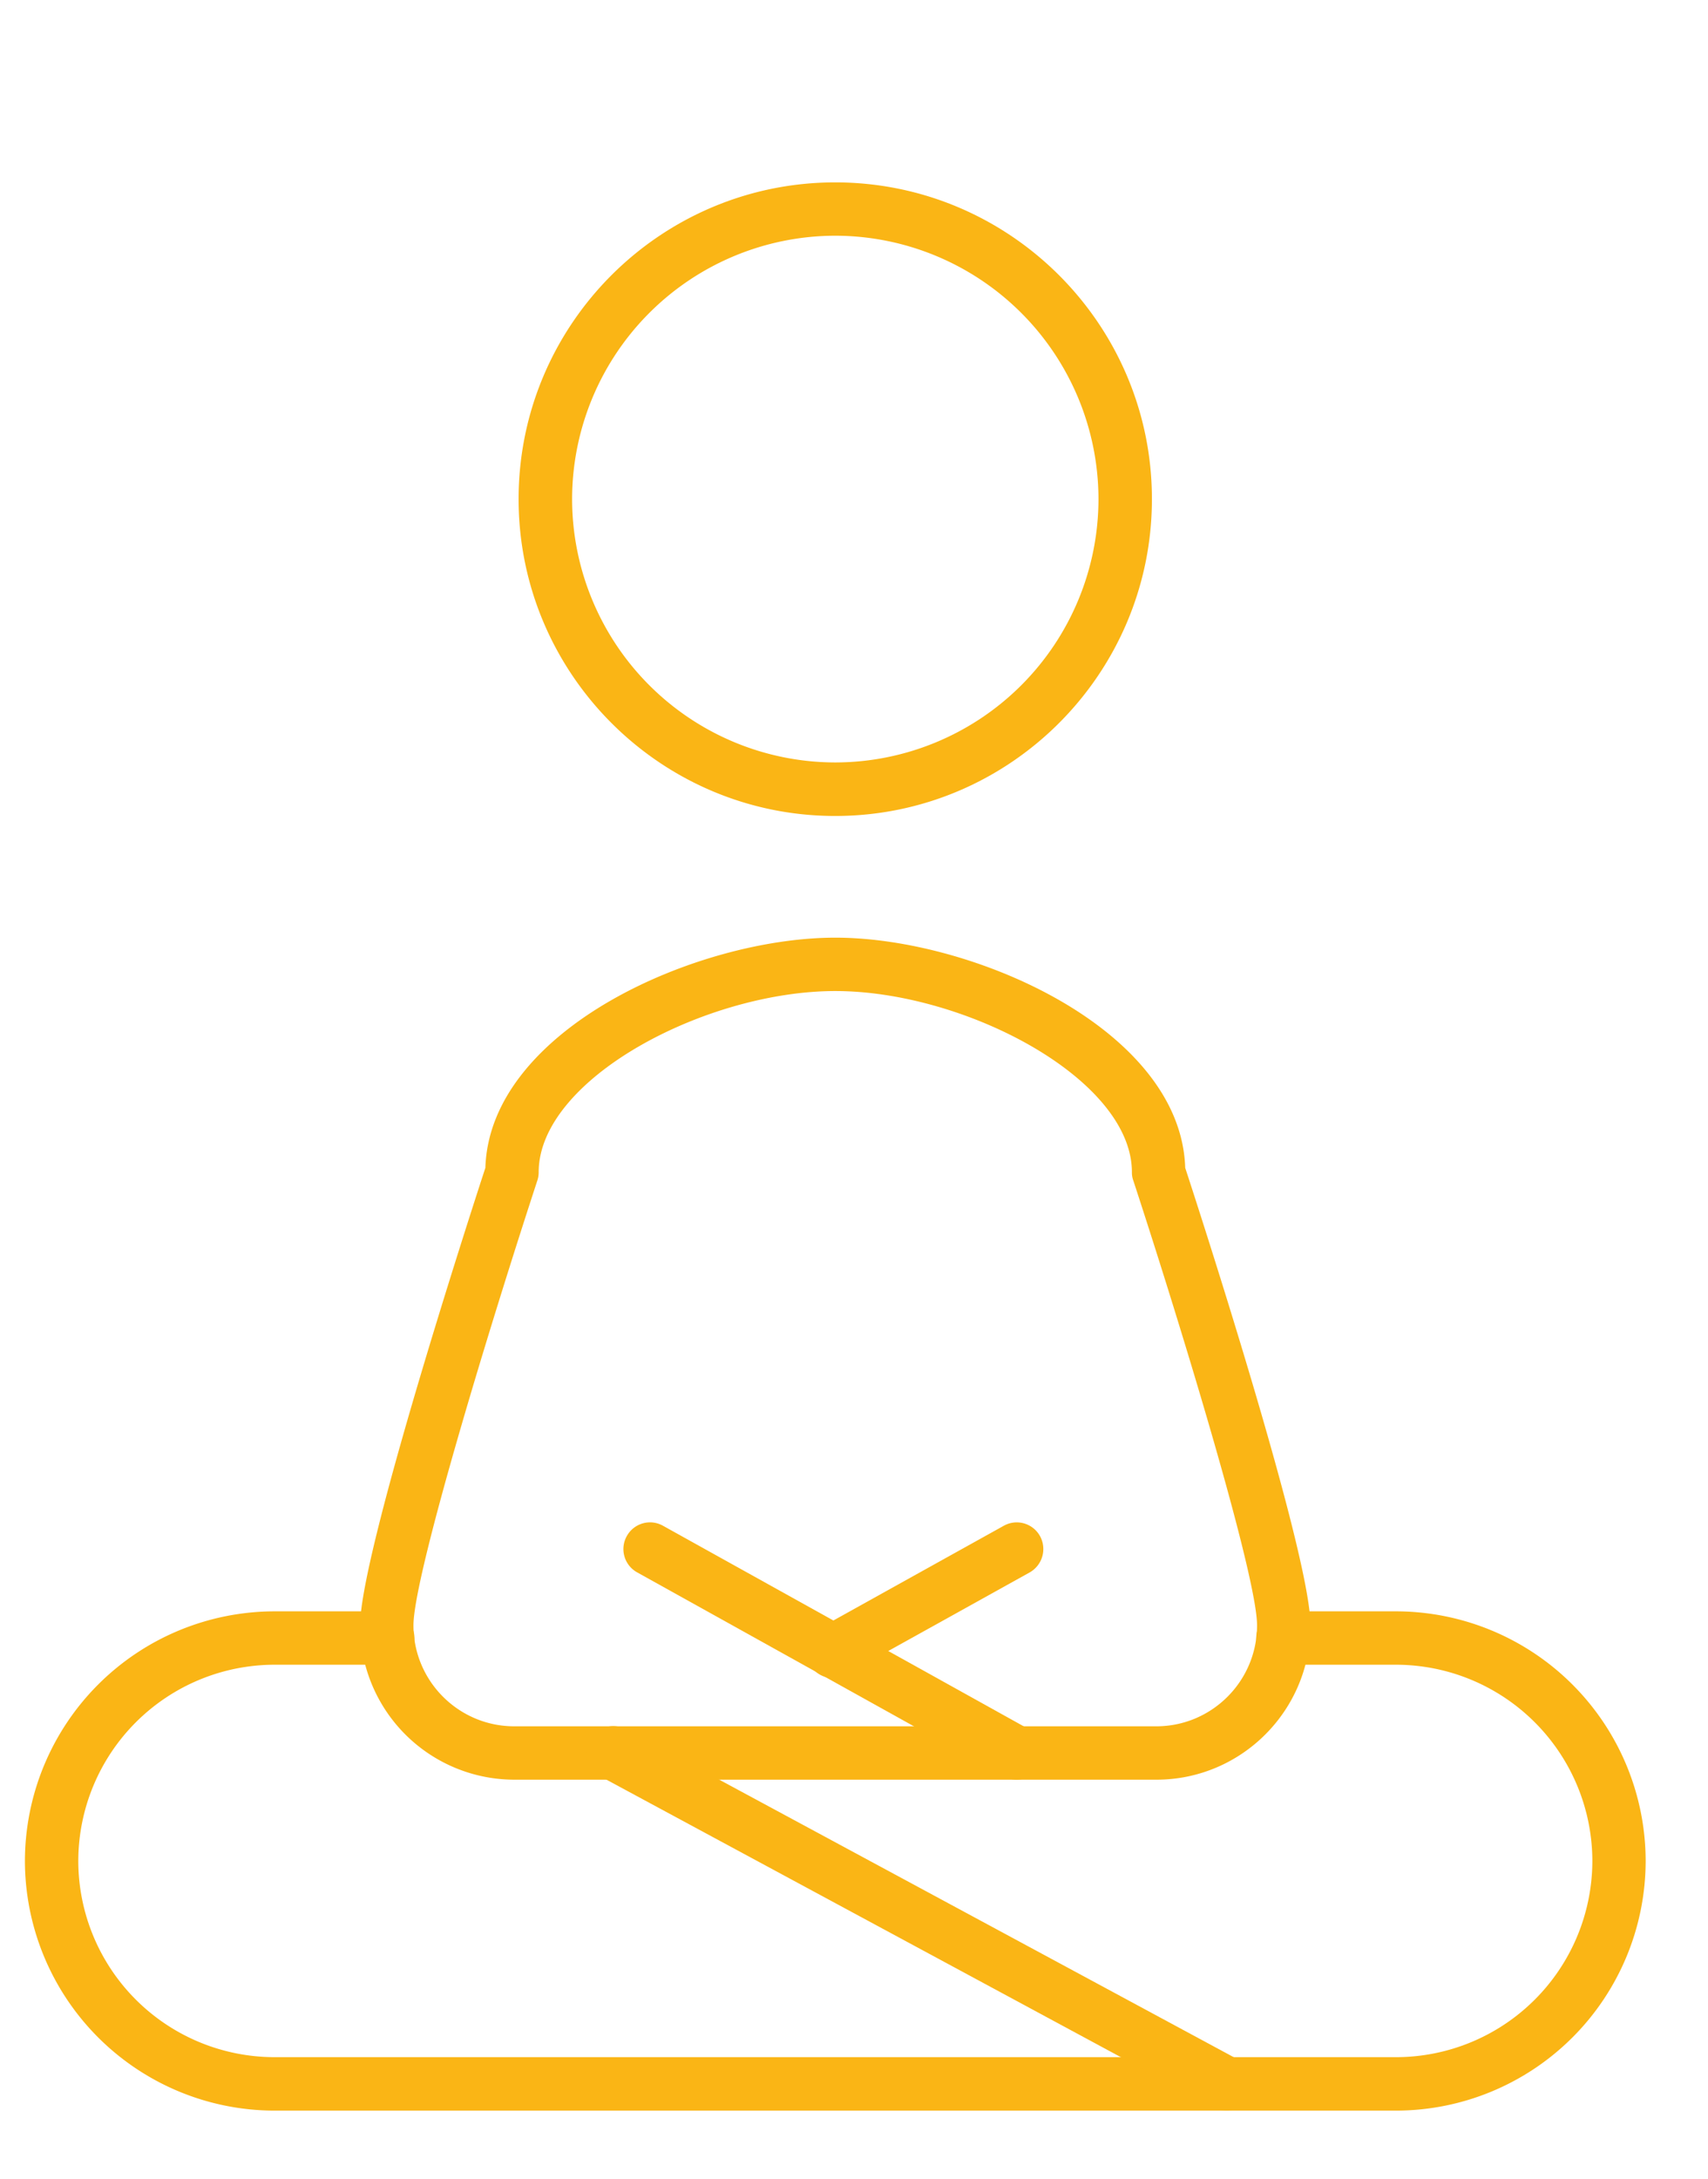
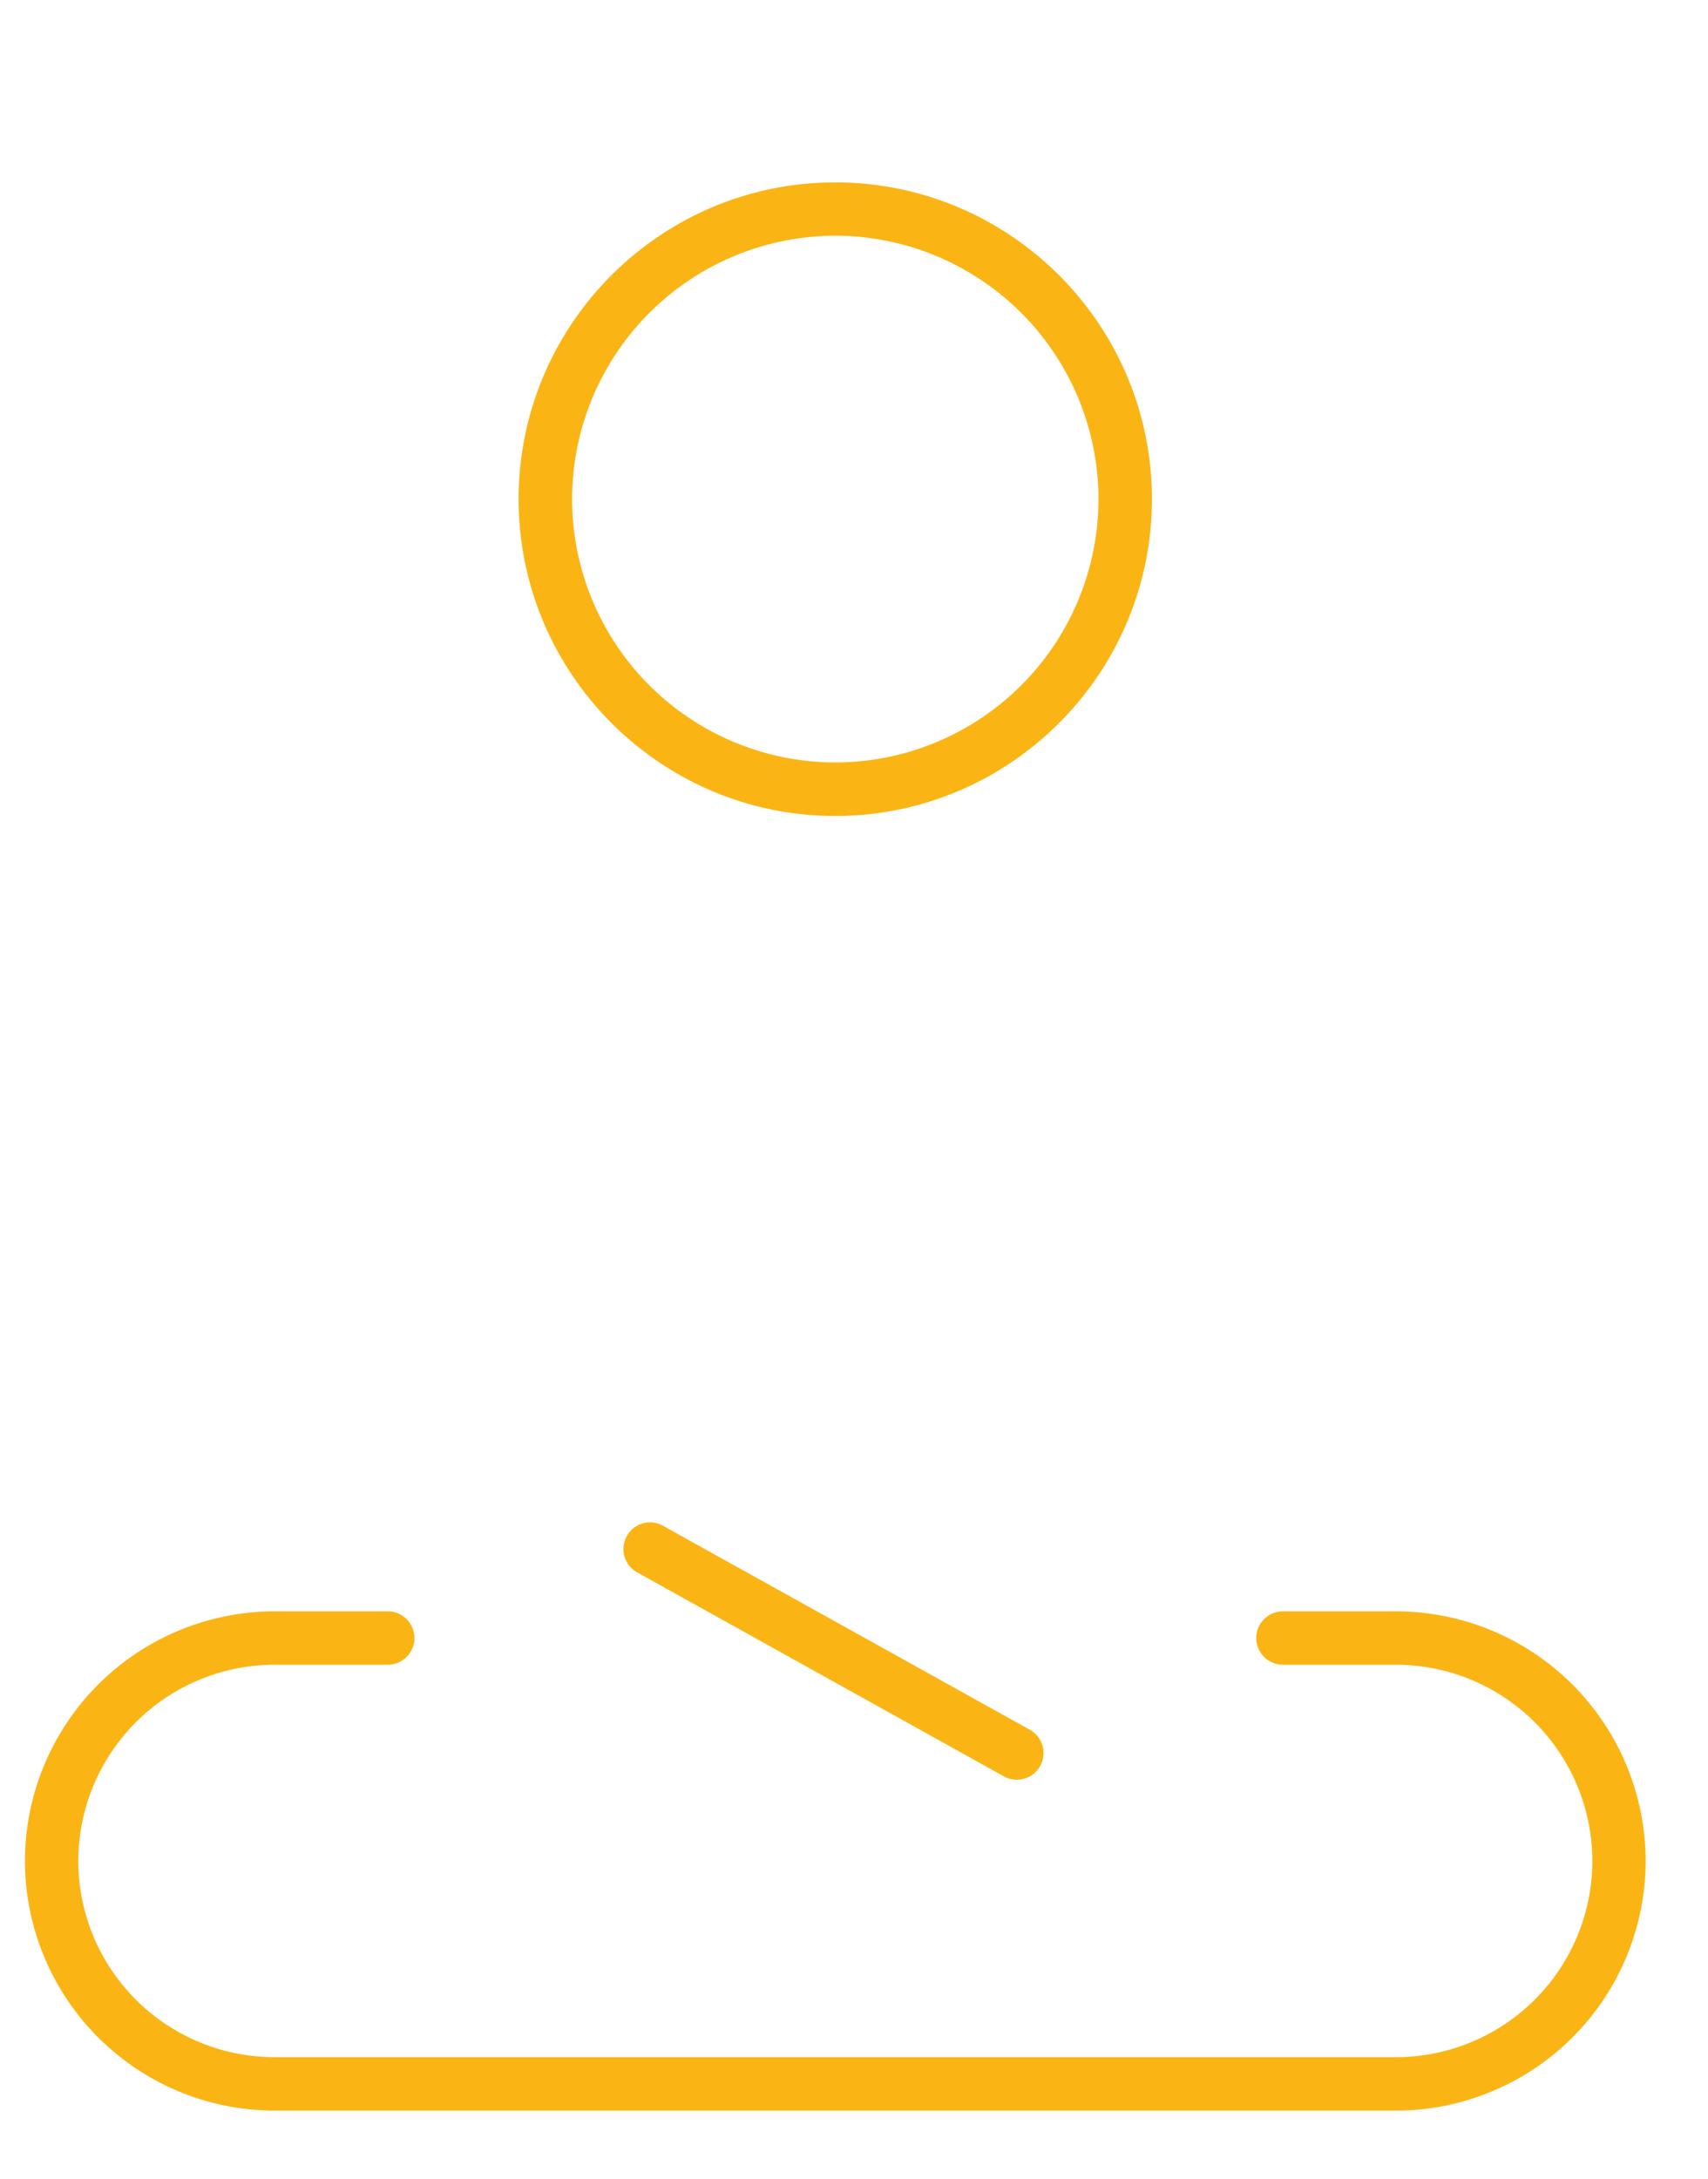
<svg xmlns="http://www.w3.org/2000/svg" viewBox="0 0 25.699 32.768">
  <path fill="#FAB515" d="M12.567 12.272c-2.626 0-4.764-2.139-4.764-4.766s2.137-4.763 4.764-4.763c2.627 0 4.765 2.136 4.765 4.763s-2.137 4.766-4.765 4.766zm0-8.727a3.966 3.966 0 00-3.959 3.961 3.965 3.965 0 003.959 3.961 3.965 3.965 0 003.961-3.961 3.966 3.966 0 00-3.961-3.961zM21.007 31.743H4.129a3.76 3.76 0 01-3.754-3.754 3.76 3.76 0 013.754-3.755h1.705a.401.401 0 110 .803H4.129a2.956 2.956 0 00-2.951 2.951 2.955 2.955 0 002.951 2.951h16.878a2.956 2.956 0 002.952-2.951 2.957 2.957 0 00-2.952-2.951h-1.704a.401.401 0 110-.803h1.704a3.76 3.76 0 013.754 3.755 3.759 3.759 0 01-3.754 3.754z" />
-   <path fill="#FAB515" d="M17.399 26.766h-9.66a2.323 2.323 0 01-2.321-2.32c0-1.063 1.618-6.067 1.885-6.882.065-2.083 3.19-3.462 5.266-3.462 2.075 0 5.199 1.379 5.264 3.462.267.814 1.885 5.818 1.885 6.882 0 1.28-1.04 2.32-2.319 2.32zm-4.83-11.861c-1.951 0-4.464 1.322-4.464 2.726a.398.398 0 01-.02.124c-.75 2.288-1.864 5.959-1.864 6.69 0 .838.68 1.518 1.517 1.518h9.66c.836 0 1.516-.68 1.516-1.518 0-.731-1.112-4.402-1.862-6.69a.348.348 0 01-.021-.124c.001-1.404-2.513-2.726-4.462-2.726z" />
  <path fill="#FAB515" d="M15.297 26.766a.386.386 0 01-.194-.051l-5.516-3.067a.4.4 0 01-.156-.546.399.399 0 01.545-.155l5.518 3.067a.401.401 0 01-.197.752z" />
-   <path fill="#FAB515" d="M12.532 25.238a.403.403 0 01-.197-.753l2.768-1.538a.4.4 0 01.545.155.404.404 0 01-.154.546l-2.767 1.537a.384.384 0 01-.195.053zM18.458 31.743a.408.408 0 01-.19-.047l-9.232-4.978a.402.402 0 01.382-.709l9.233 4.978a.404.404 0 01-.193.756z" />
</svg>